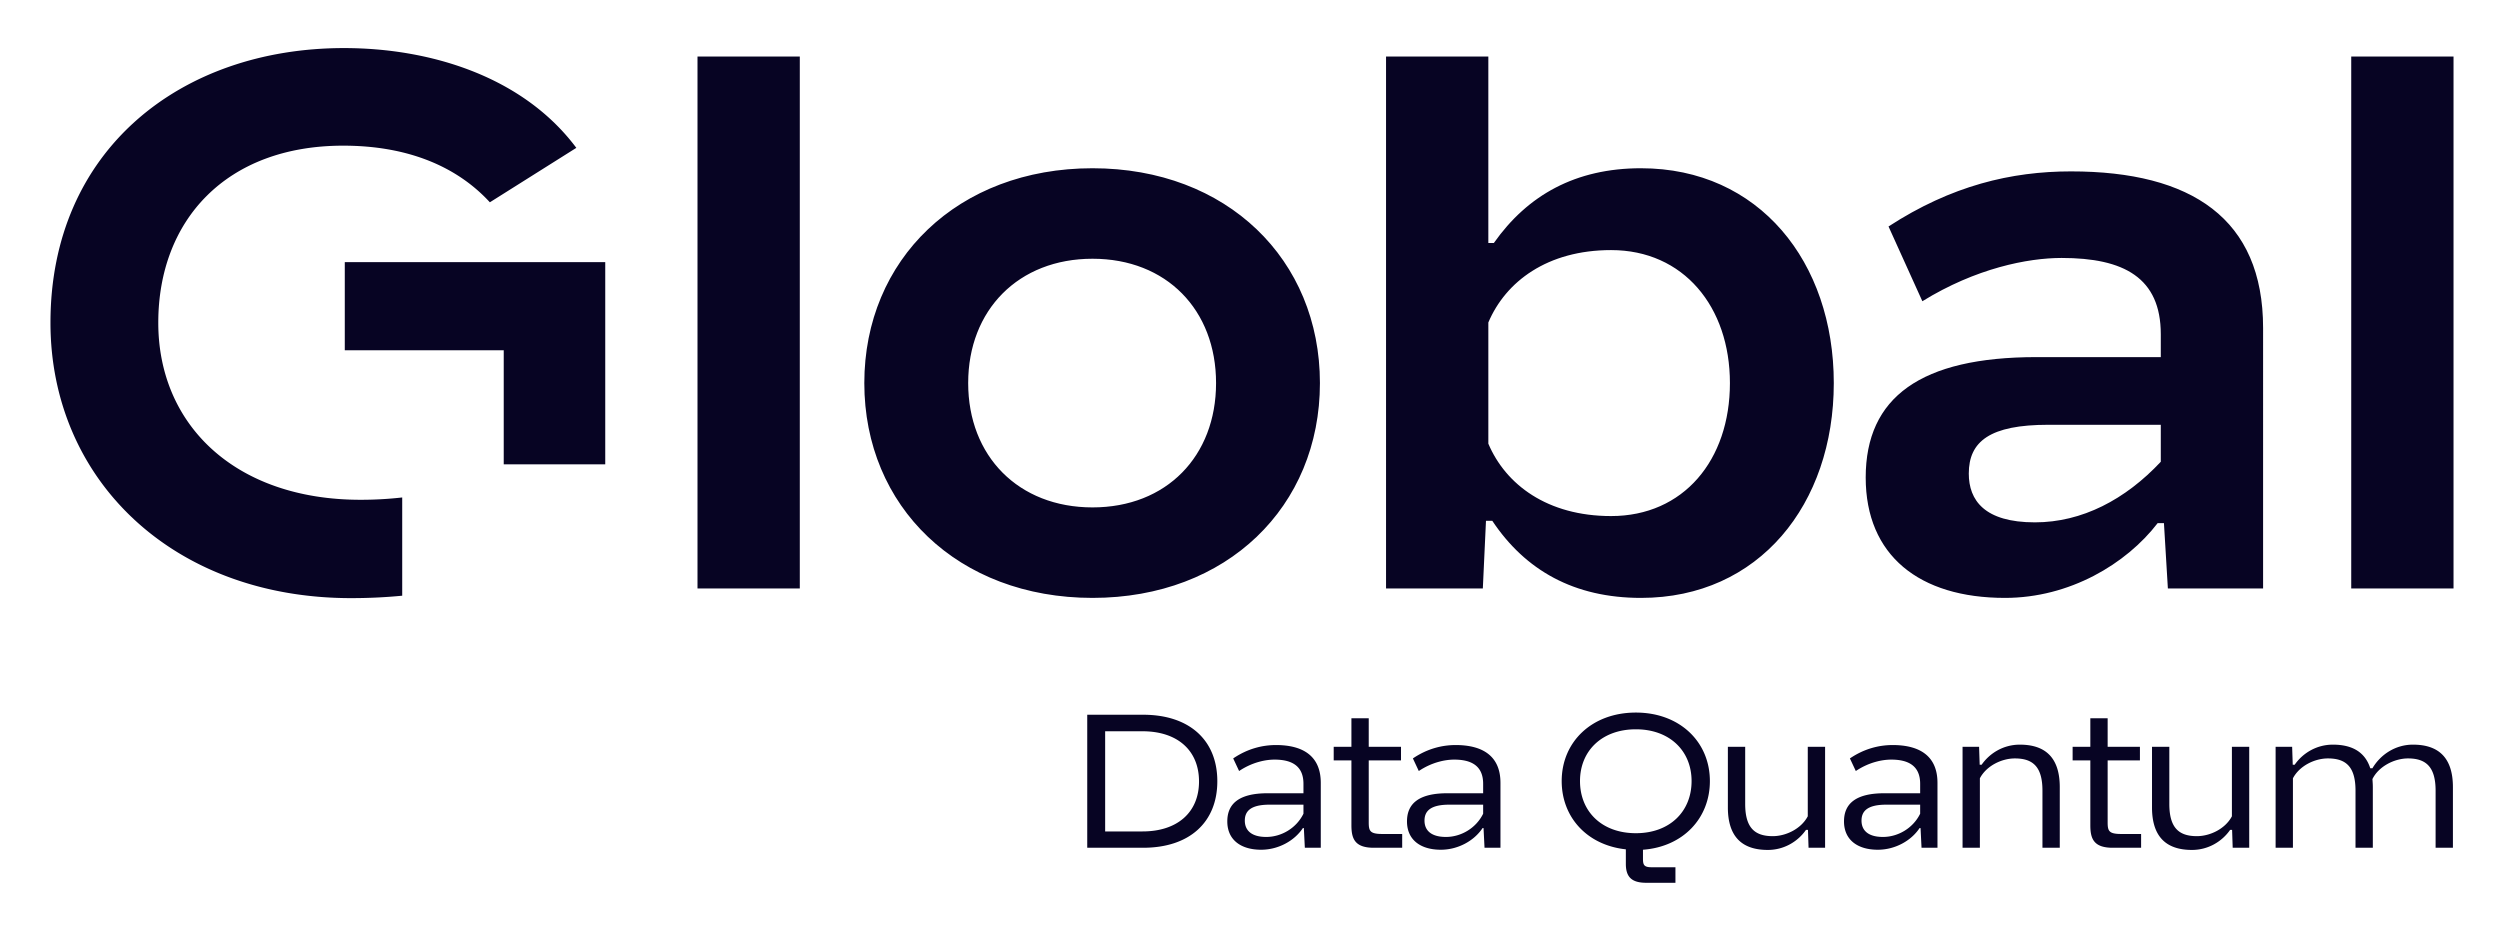
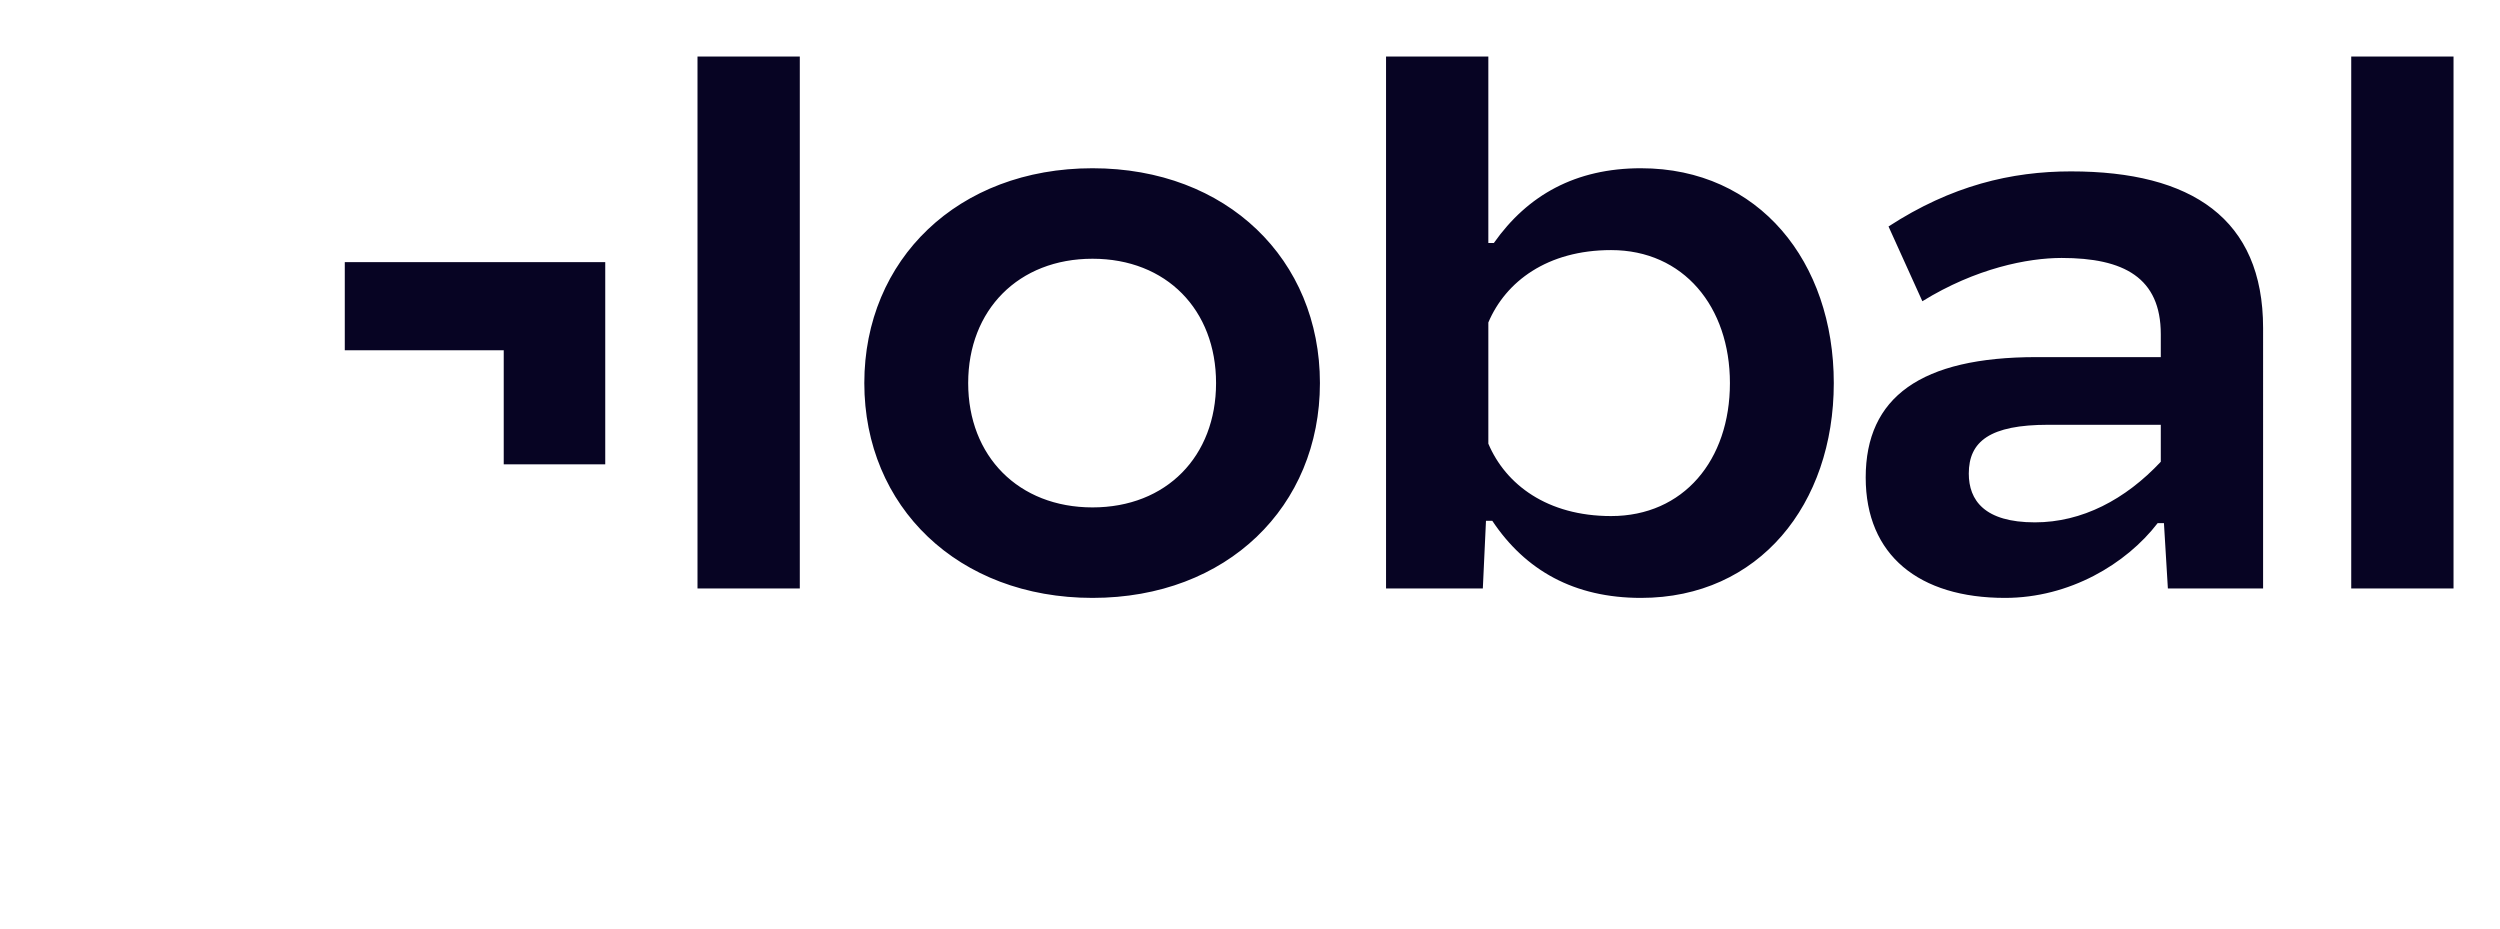
<svg xmlns="http://www.w3.org/2000/svg" role="img" viewBox="-10.55 -10.05 522.60 194.10">
  <title>Global Data Quantum (member) logo</title>
  <path fill="#070423" d="M156.64 112.96h-21.384V1.762h21.384V112.96zm61.188 1.974c-28.129 0-47.703-19.081-47.703-44.907 0-25.826 19.574-44.907 47.703-44.907 28.128 0 47.539 19.081 47.539 44.907s-19.411 44.907-47.539 44.907zm0-18.916c15.462 0 25.826-10.692 25.826-25.99 0-15.298-10.364-25.99-25.826-25.99-15.463 0-25.99 10.692-25.99 25.99 0 15.298 10.527 25.99 25.99 25.99zm114.656-70.897c24.674 0 40.301 19.575 40.301 44.907s-15.627 44.907-40.301 44.907c-13.982 0-24.18-5.757-31.089-16.12h-1.316l-.658 14.146h-20.233V1.762h21.384V40.747h1.152c7.073-10.034 17.107-15.627 30.76-15.627zm-6.25 72.707c15.133 0 24.838-11.679 24.838-27.8 0-15.956-9.705-27.799-24.838-27.799-13.325 0-22.043 6.58-25.662 15.133v25.332c3.619 8.554 12.337 15.133 25.662 15.133zm96.155-72.049c25.168 0 40.137 9.87 40.137 32.734V112.96h-19.904l-.822-13.653h-1.316c-6.58 8.554-18.424 15.627-31.912 15.627-17.93 0-29.116-8.882-29.116-25.167 0-16.778 11.515-25.168 35.696-25.168h25.99v-4.77c0-11.844-7.731-15.956-20.727-15.956-7.073 0-17.929 2.138-29.115 9.047l-7.073-15.627c13.159-8.554 25.661-11.515 38.162-11.515zm-21.384 63.166c0 5.593 3.29 10.199 13.818 10.199 9.869 0 18.916-4.77 26.319-12.666v-7.731h-23.523c-12.172 0-16.614 3.454-16.614 10.199zm101.33 24.016h-21.384V1.762h21.384V112.96zM115.971 44.743H61.523v18.423h33.227v23.851h21.221V44.743z" />
-   <path fill="#070423" d="M64.811 94.425c-25.988 0-42.274-15.465-42.274-37.015 0-21.382 14.146-37.011 38.658-37.011 12.59 0 23.25 3.795 30.657 11.838l18.074-11.38C98.727 5.882 79.327 0 61.359 0 27.156 0 0 21.386 0 57.407c0 32.737 25.498 57.575 62.838 57.575 3.704 0 7.26-.172 10.691-.507V93.939a76.639 76.639 0 0 1-8.719.486zM228.41 167.167h-11.683v-27.808h11.683c9.667 0 15.509 5.306 15.509 13.904 0 8.597-5.842 13.904-15.509 13.904zm-7.939-24.353v20.939h7.816c7.281 0 11.806-3.991 11.806-10.449 0-6.5-4.525-10.49-11.806-10.49h-7.816zm35.695 2.88c5.883 0 9.379 2.468 9.379 7.898v13.575h-3.332l-.205-4.114h-.206c-1.769 2.674-5.142 4.525-8.721 4.525-4.237 0-7.076-2.056-7.076-5.923 0-3.744 2.51-5.883 8.433-5.883h7.487v-1.974c0-3.579-2.221-5.06-6.047-5.06-1.851 0-4.648.535-7.405 2.386l-1.234-2.633c3.086-2.098 6.212-2.797 8.927-2.797zm-2.016 19.211c3.086 0 6.253-1.769 7.775-4.855v-1.892h-7.075c-3.908 0-5.184 1.316-5.184 3.332 0 2.057 1.399 3.415 4.484 3.415zm24.299-.618h4.114v2.88h-5.924c-3.949 0-4.689-1.851-4.689-4.69v-13.575h-3.703v-2.838h3.703v-5.965h3.62v5.965h6.746v2.838h-6.746v12.917c0 1.851.247 2.468 2.879 2.468zm15.279-18.593c5.882 0 9.379 2.468 9.379 7.898v13.575h-3.332l-.206-4.114h-.206c-1.769 2.674-5.142 4.525-8.721 4.525-4.237 0-7.075-2.056-7.075-5.923 0-3.744 2.509-5.883 8.433-5.883h7.487v-1.974c0-3.579-2.222-5.06-6.047-5.06-1.852 0-4.649.535-7.405 2.386l-1.234-2.633c3.085-2.098 6.212-2.797 8.927-2.797zm-2.016 19.211c3.085 0 6.253-1.769 7.775-4.855v-1.892h-7.076c-3.908 0-5.183 1.316-5.183 3.332 0 2.057 1.399 3.415 4.484 3.415zm55.172-11.683c0 7.816-5.636 13.739-13.987 14.356v1.769c0 1.317.124 1.893 1.769 1.893h5.019v3.249h-6.088c-3.044 0-4.279-1.193-4.279-3.949v-3.044c-8.062-.864-13.41-6.664-13.41-14.274 0-8.187 6.294-14.316 15.508-14.316 9.174 0 15.468 6.129 15.468 14.316zm-27.15 0c0 6.376 4.566 10.901 11.682 10.901 7.076 0 11.642-4.525 11.642-10.901 0-6.294-4.566-10.819-11.642-10.819-7.116 0-11.682 4.525-11.682 10.819zm47.613 7.363v-14.521h3.62v21.103h-3.456l-.123-3.743h-.412c-1.686 2.427-4.566 4.196-7.98 4.196-5.183 0-8.351-2.551-8.351-8.886v-12.67h3.62v11.93c0 4.936 1.934 6.746 5.759 6.746 2.798 0 5.965-1.563 7.323-4.155zm17.733-14.891c5.883 0 9.38 2.468 9.38 7.898v13.575h-3.332l-.206-4.114h-.206c-1.769 2.674-5.142 4.525-8.721 4.525-4.237 0-7.075-2.056-7.075-5.923 0-3.744 2.509-5.883 8.433-5.883h7.487v-1.974c0-3.579-2.222-5.06-6.047-5.06-1.852 0-4.649.535-7.405 2.386l-1.234-2.633c3.085-2.098 6.211-2.797 8.926-2.797zm-2.015 19.211c3.085 0 6.253-1.769 7.775-4.855v-1.892h-7.076c-3.908 0-5.183 1.316-5.183 3.332 0 2.057 1.398 3.415 4.484 3.415zm28.609-19.294c5.183 0 8.35 2.551 8.35 8.886v12.67h-3.62v-11.93c0-4.936-1.933-6.746-5.759-6.746-2.797 0-5.965 1.563-7.322 4.155v14.521h-3.62v-21.103h3.455l.124 3.743h.411c1.687-2.427 4.566-4.196 7.981-4.196zm21.24 18.676h4.113v2.88h-5.923c-3.949 0-4.69-1.851-4.69-4.69v-13.575h-3.702v-2.838h3.702v-5.965h3.62v5.965h6.747v2.838h-6.747v12.917c0 1.851.247 2.468 2.88 2.468zm23.094-3.702v-14.521h3.62v21.103h-3.456l-.123-3.743h-.411c-1.687 2.427-4.567 4.196-7.981 4.196-5.183 0-8.351-2.551-8.351-8.886v-12.67h3.62v11.93c0 4.936 1.934 6.746 5.759 6.746 2.798 0 5.965-1.563 7.323-4.155zm37.85-14.974c5.183 0 8.35 2.551 8.35 8.886v12.67h-3.62v-11.93c0-4.936-1.974-6.746-5.759-6.746-2.838 0-6.129 1.645-7.446 4.319.042.535.083 1.111.083 1.687v12.67h-3.62v-11.93c0-4.936-1.934-6.746-5.759-6.746-2.798 0-5.965 1.563-7.323 4.155v14.521h-3.62v-21.103h3.456l.123 3.743h.411c1.687-2.427 4.567-4.196 7.981-4.196 3.949 0 6.705 1.481 7.816 4.937h.452c1.646-2.798 4.731-4.937 8.475-4.937z" />
</svg>